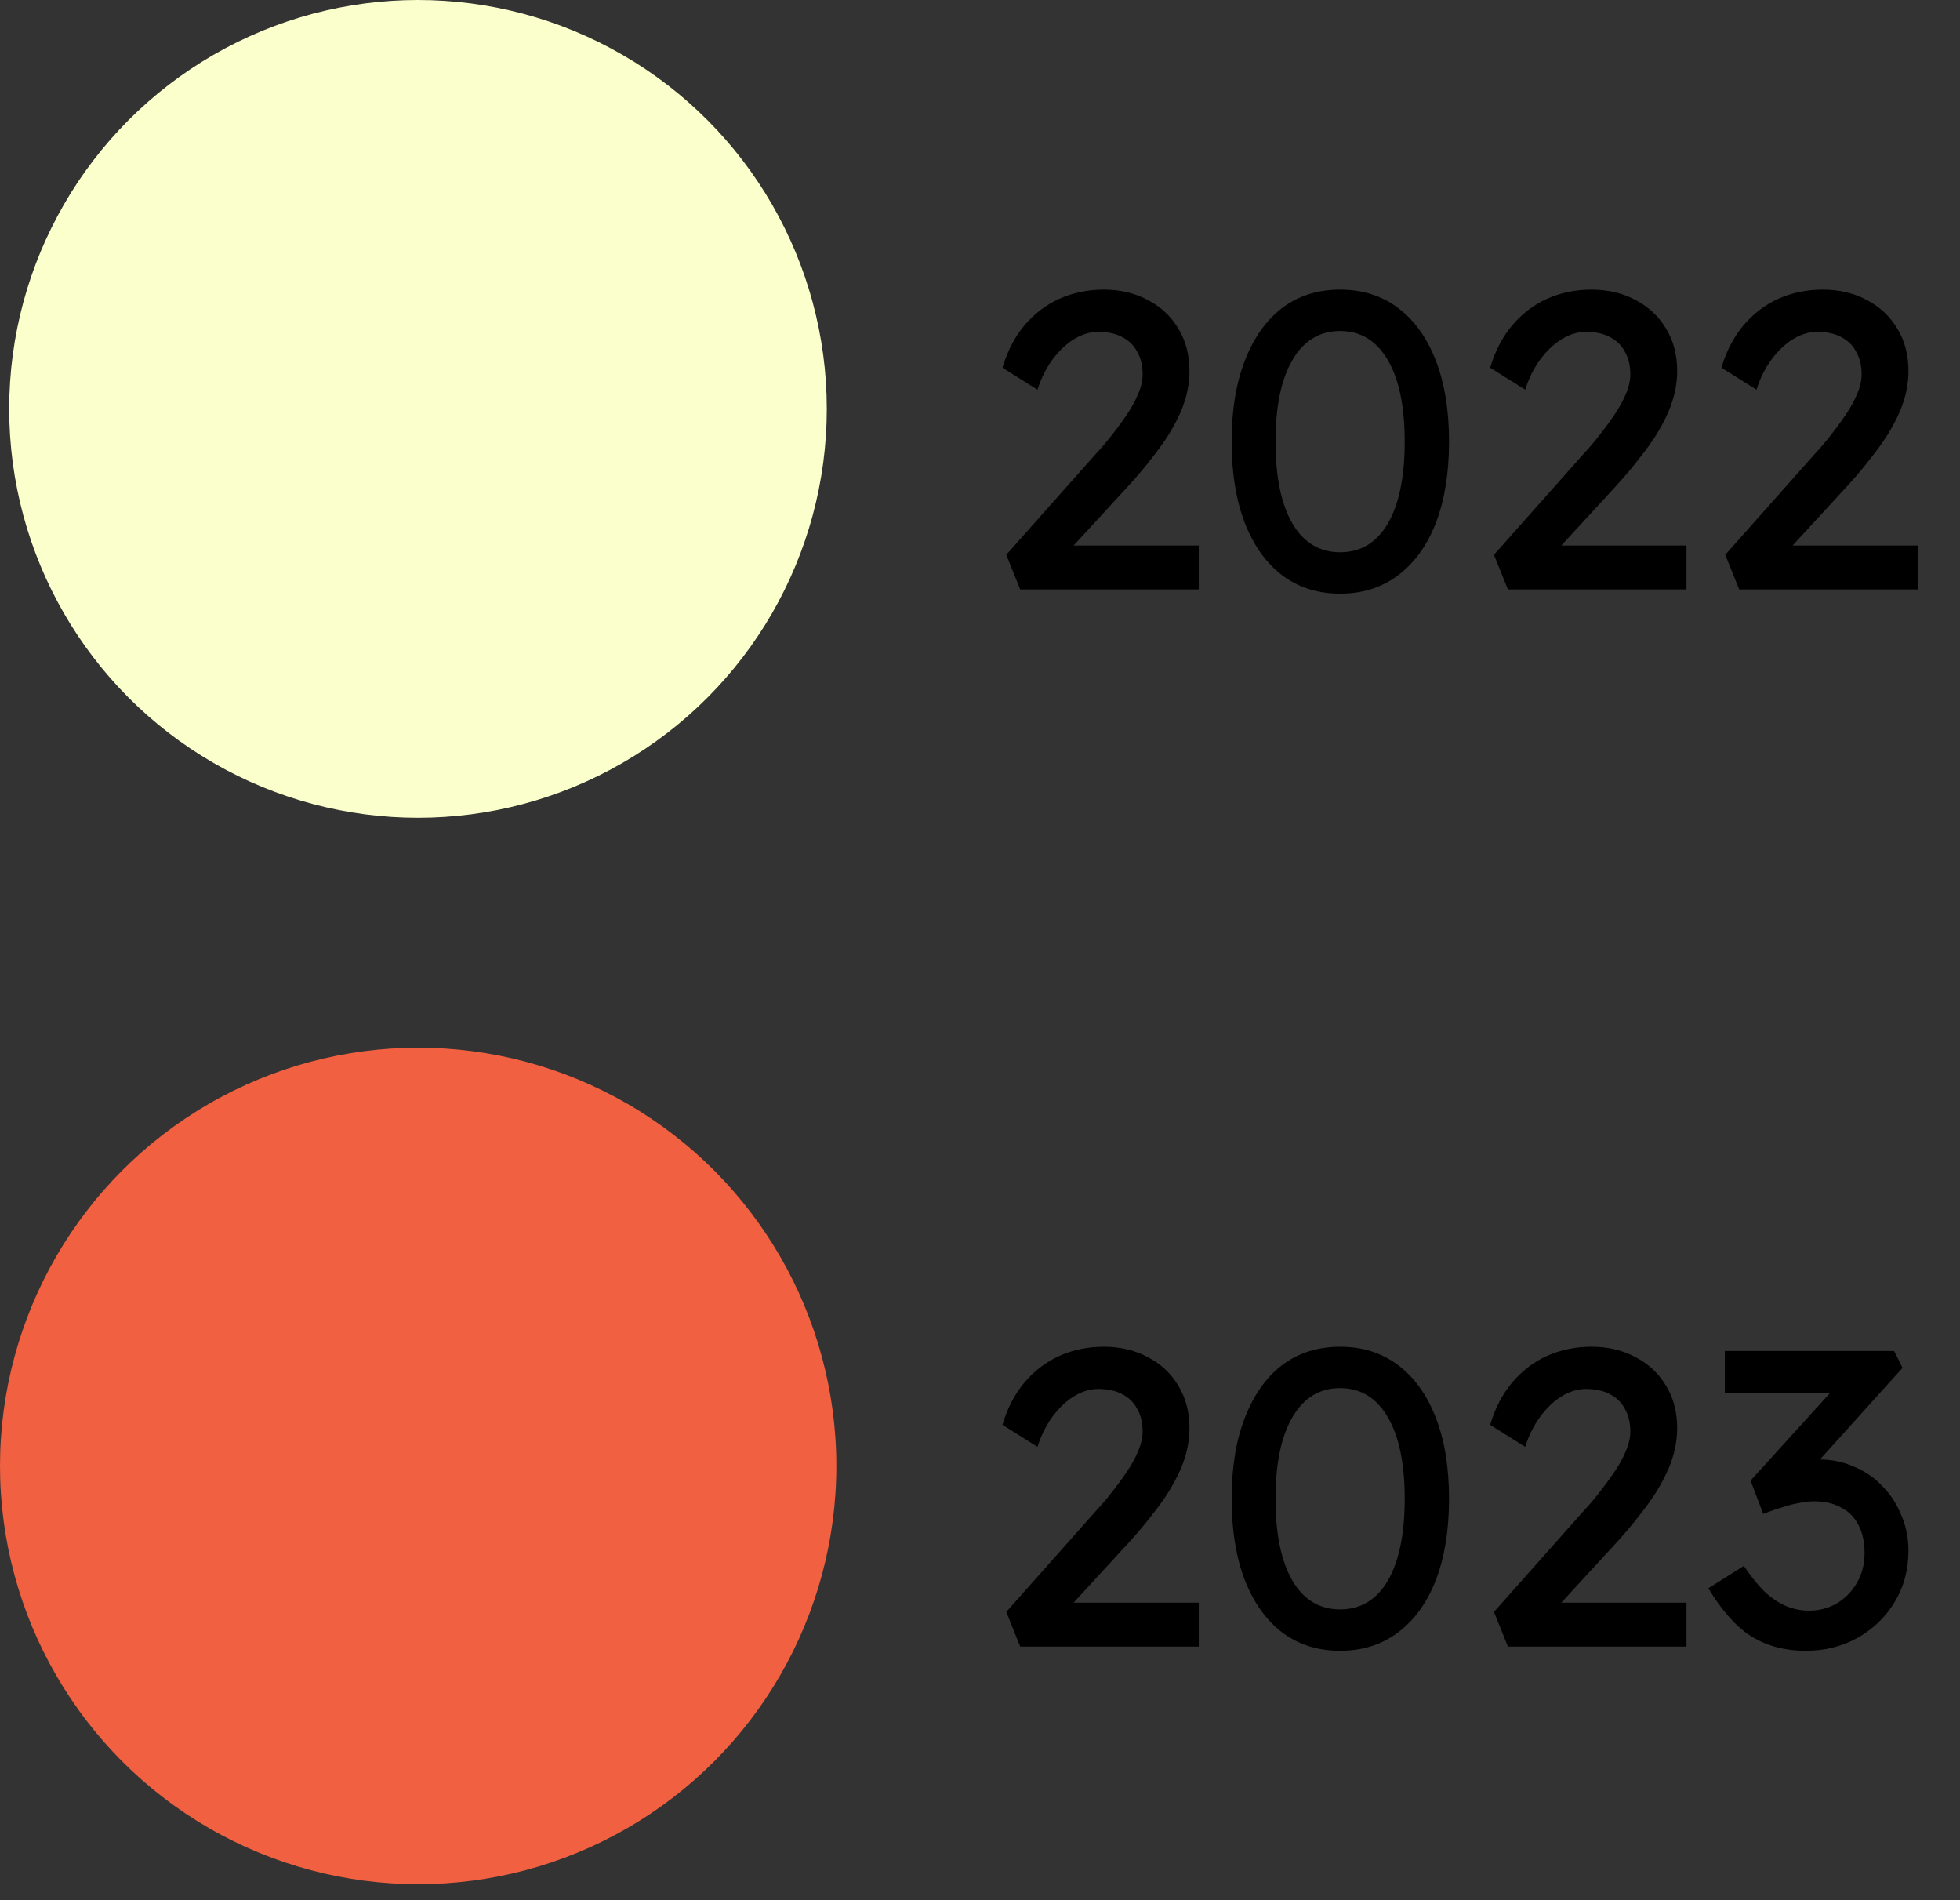
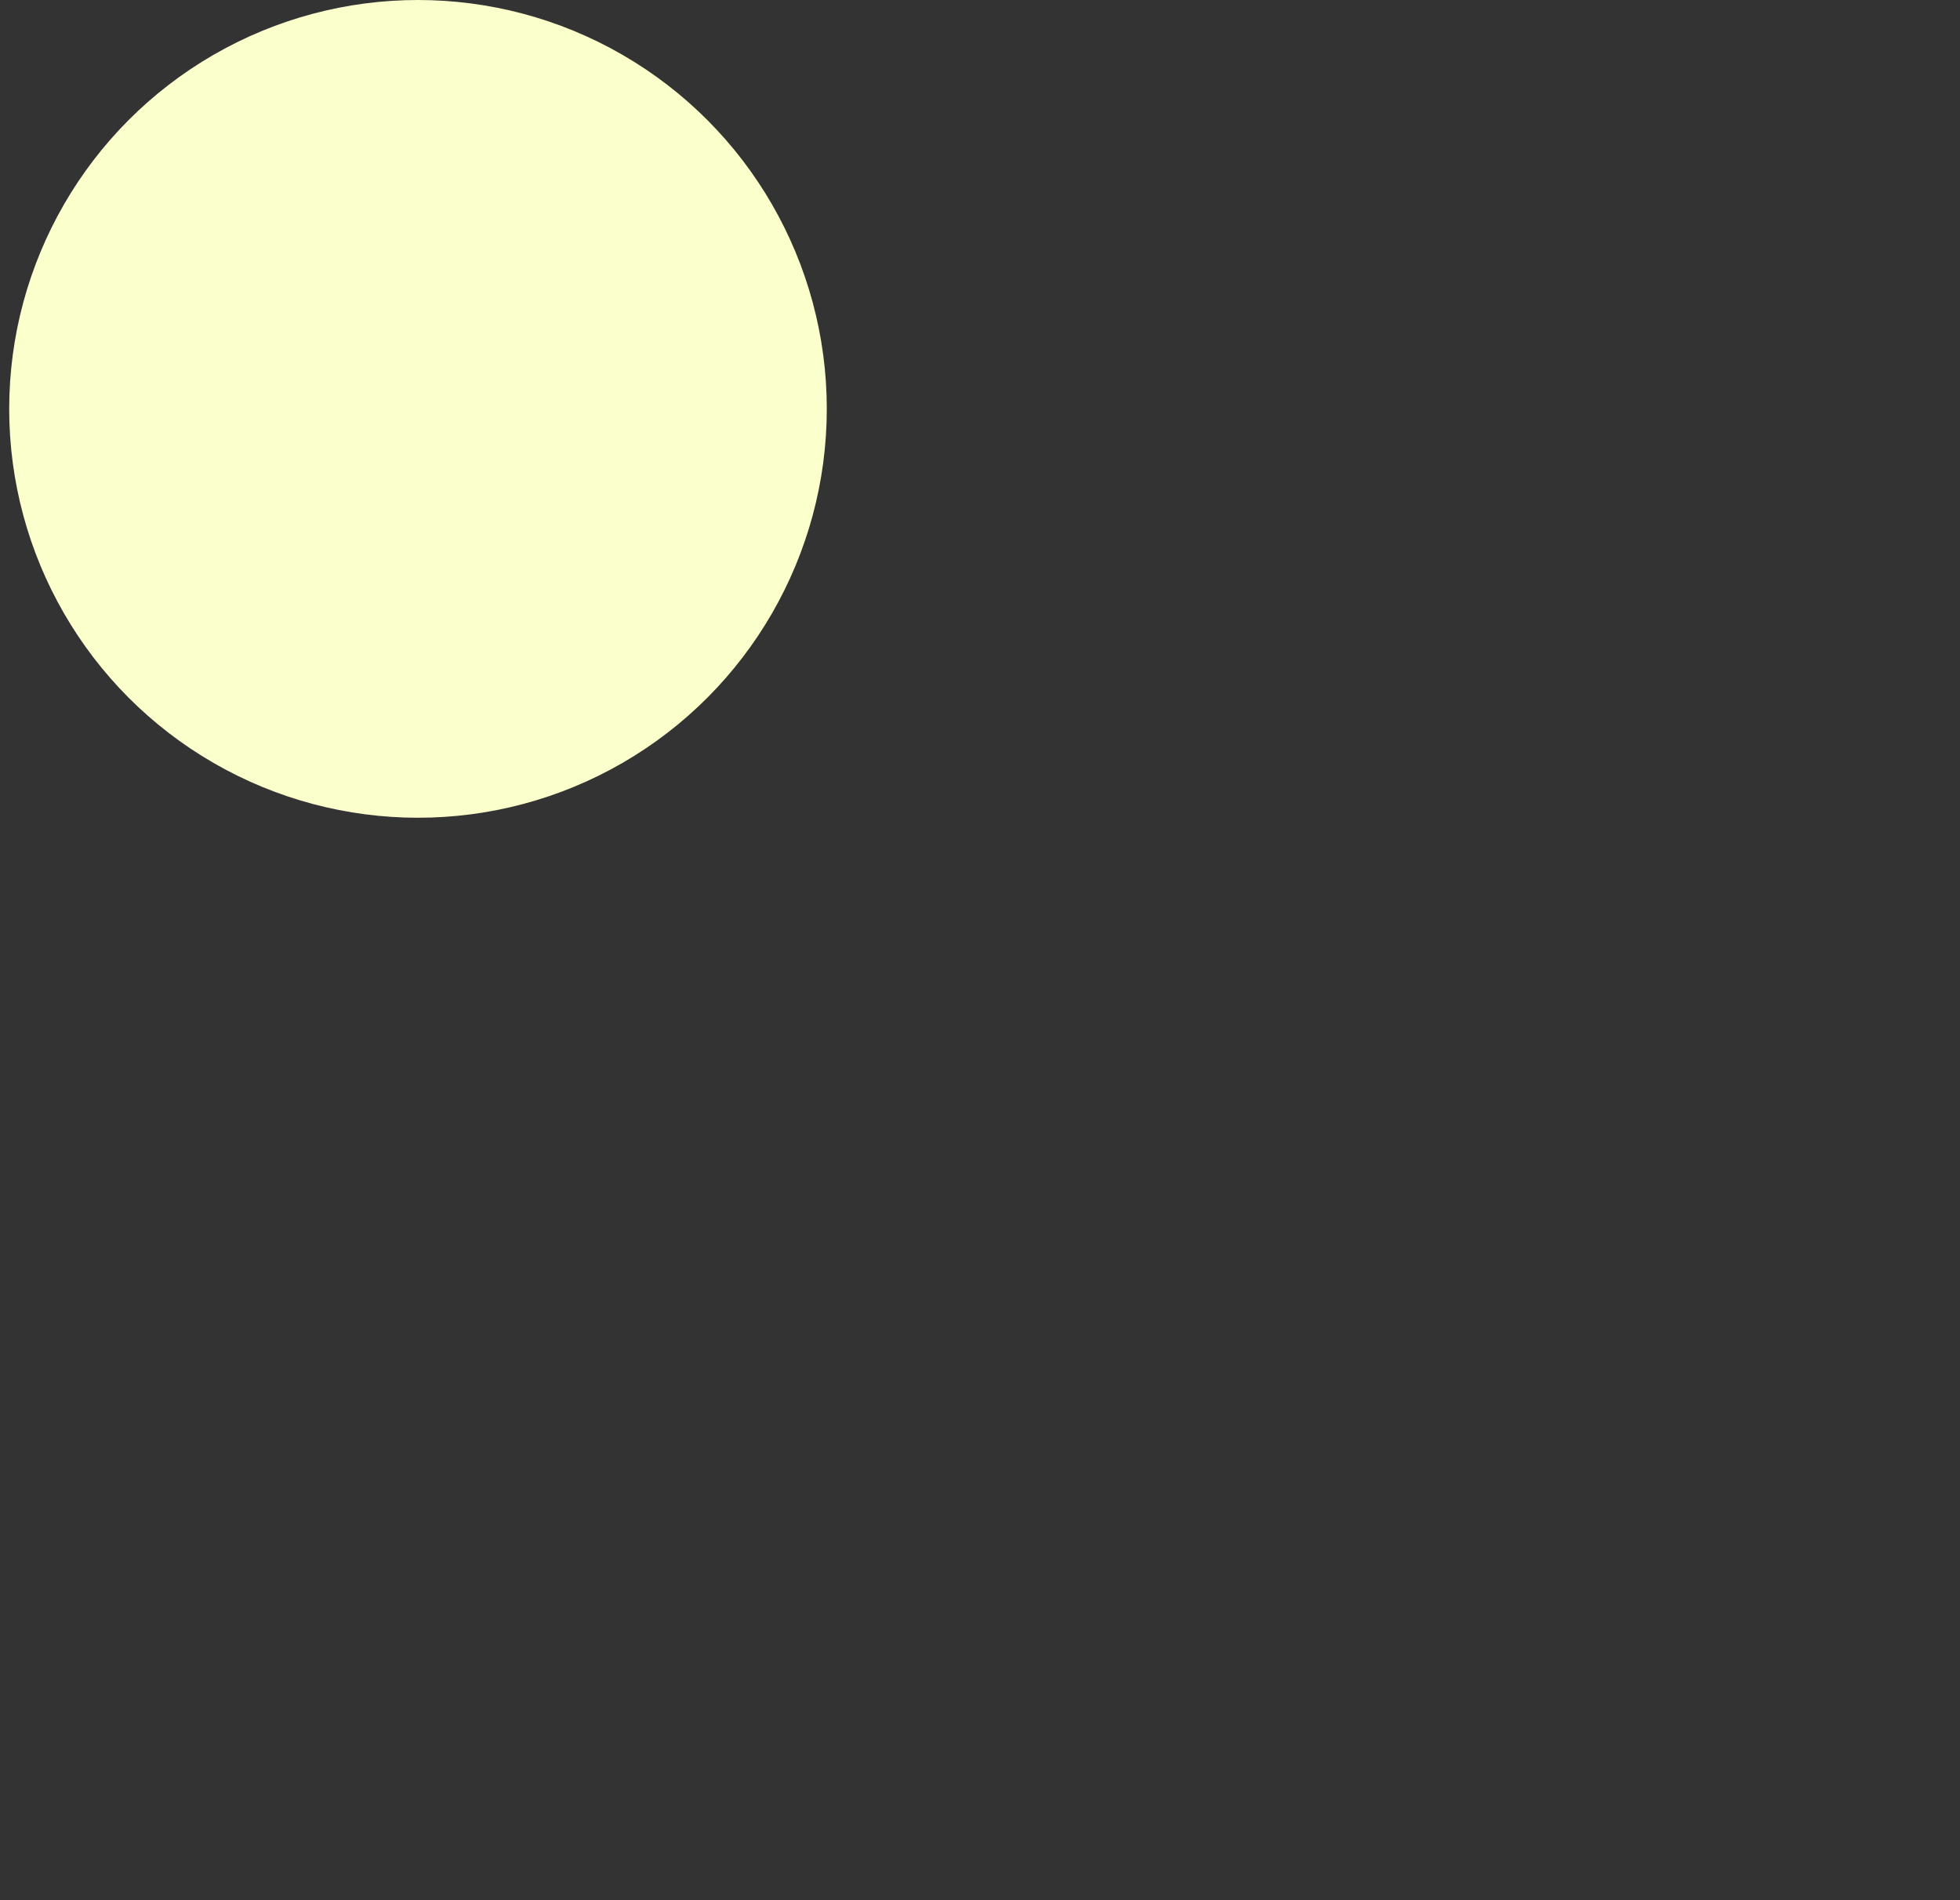
<svg xmlns="http://www.w3.org/2000/svg" width="65" height="63" viewBox="0 0 65 63" fill="none">
  <rect x="0" y="0" width="65" height="63" fill="#333333" stroke="none" />
-   <path d="M33.833 19.543L33.371 18.395L36.367 15.021C36.526 14.853 36.689 14.662 36.857 14.447C37.035 14.223 37.203 13.994 37.361 13.761C37.52 13.528 37.646 13.299 37.739 13.075C37.842 12.842 37.893 12.622 37.893 12.417C37.893 12.118 37.833 11.866 37.711 11.661C37.599 11.446 37.431 11.283 37.207 11.171C36.993 11.059 36.731 11.003 36.423 11.003C36.153 11.003 35.887 11.082 35.625 11.241C35.364 11.4 35.126 11.624 34.911 11.913C34.697 12.202 34.529 12.538 34.407 12.921L33.245 12.193C33.404 11.652 33.642 11.19 33.959 10.807C34.286 10.415 34.673 10.116 35.121 9.911C35.579 9.706 36.073 9.603 36.605 9.603C37.156 9.603 37.646 9.72 38.075 9.953C38.505 10.177 38.841 10.494 39.083 10.905C39.326 11.306 39.447 11.773 39.447 12.305C39.447 12.52 39.424 12.739 39.377 12.963C39.331 13.187 39.256 13.42 39.153 13.663C39.051 13.896 38.92 14.144 38.761 14.405C38.603 14.657 38.411 14.923 38.187 15.203C37.973 15.483 37.725 15.777 37.445 16.085L35.219 18.507L34.939 18.087H39.755V19.543H33.833ZM44.443 19.683C43.697 19.683 43.053 19.478 42.511 19.067C41.979 18.656 41.569 18.078 41.279 17.331C40.99 16.575 40.845 15.679 40.845 14.643C40.845 13.607 40.99 12.716 41.279 11.969C41.569 11.213 41.979 10.63 42.511 10.219C43.053 9.808 43.697 9.603 44.443 9.603C45.19 9.603 45.834 9.808 46.375 10.219C46.916 10.63 47.332 11.213 47.621 11.969C47.91 12.716 48.055 13.607 48.055 14.643C48.055 15.679 47.91 16.575 47.621 17.331C47.332 18.078 46.916 18.656 46.375 19.067C45.834 19.478 45.19 19.683 44.443 19.683ZM44.443 18.311C45.124 18.311 45.652 17.994 46.025 17.359C46.398 16.715 46.585 15.81 46.585 14.643C46.585 13.476 46.398 12.576 46.025 11.941C45.652 11.297 45.124 10.975 44.443 10.975C43.762 10.975 43.234 11.297 42.861 11.941C42.488 12.576 42.301 13.476 42.301 14.643C42.301 15.81 42.488 16.715 42.861 17.359C43.234 17.994 43.762 18.311 44.443 18.311ZM50.007 19.543L49.545 18.395L52.541 15.021C52.7 14.853 52.863 14.662 53.031 14.447C53.208 14.223 53.376 13.994 53.535 13.761C53.694 13.528 53.82 13.299 53.913 13.075C54.016 12.842 54.067 12.622 54.067 12.417C54.067 12.118 54.006 11.866 53.885 11.661C53.773 11.446 53.605 11.283 53.381 11.171C53.166 11.059 52.905 11.003 52.597 11.003C52.326 11.003 52.06 11.082 51.799 11.241C51.538 11.4 51.3 11.624 51.085 11.913C50.87 12.202 50.702 12.538 50.581 12.921L49.419 12.193C49.578 11.652 49.816 11.19 50.133 10.807C50.46 10.415 50.847 10.116 51.295 9.911C51.752 9.706 52.247 9.603 52.779 9.603C53.33 9.603 53.82 9.72 54.249 9.953C54.678 10.177 55.014 10.494 55.257 10.905C55.5 11.306 55.621 11.773 55.621 12.305C55.621 12.52 55.598 12.739 55.551 12.963C55.504 13.187 55.43 13.42 55.327 13.663C55.224 13.896 55.094 14.144 54.935 14.405C54.776 14.657 54.585 14.923 54.361 15.203C54.146 15.483 53.899 15.777 53.619 16.085L51.393 18.507L51.113 18.087H55.929V19.543H50.007ZM57.677 19.543L57.215 18.395L60.211 15.021C60.37 14.853 60.533 14.662 60.701 14.447C60.878 14.223 61.046 13.994 61.205 13.761C61.364 13.528 61.49 13.299 61.583 13.075C61.686 12.842 61.737 12.622 61.737 12.417C61.737 12.118 61.676 11.866 61.555 11.661C61.443 11.446 61.275 11.283 61.051 11.171C60.836 11.059 60.575 11.003 60.267 11.003C59.996 11.003 59.73 11.082 59.469 11.241C59.208 11.4 58.97 11.624 58.755 11.913C58.54 12.202 58.372 12.538 58.251 12.921L57.089 12.193C57.248 11.652 57.486 11.19 57.803 10.807C58.13 10.415 58.517 10.116 58.965 9.911C59.422 9.706 59.917 9.603 60.449 9.603C61 9.603 61.49 9.72 61.919 9.953C62.348 10.177 62.684 10.494 62.927 10.905C63.17 11.306 63.291 11.773 63.291 12.305C63.291 12.52 63.268 12.739 63.221 12.963C63.174 13.187 63.1 13.42 62.997 13.663C62.894 13.896 62.764 14.144 62.605 14.405C62.446 14.657 62.255 14.923 62.031 15.203C61.816 15.483 61.569 15.777 61.289 16.085L59.063 18.507L58.783 18.087H63.599V19.543H57.677Z" fill="black" />
-   <path d="M33.833 54.594L33.371 53.446L36.367 50.072C36.526 49.904 36.689 49.712 36.857 49.498C37.035 49.274 37.203 49.045 37.361 48.812C37.52 48.578 37.646 48.35 37.739 48.126C37.842 47.892 37.893 47.673 37.893 47.468C37.893 47.169 37.833 46.917 37.711 46.712C37.599 46.497 37.431 46.334 37.207 46.222C36.993 46.11 36.731 46.054 36.423 46.054C36.153 46.054 35.887 46.133 35.625 46.292C35.364 46.45 35.126 46.674 34.911 46.964C34.697 47.253 34.529 47.589 34.407 47.972L33.245 47.244C33.404 46.702 33.642 46.24 33.959 45.858C34.286 45.466 34.673 45.167 35.121 44.962C35.579 44.756 36.073 44.654 36.605 44.654C37.156 44.654 37.646 44.77 38.075 45.004C38.505 45.228 38.841 45.545 39.083 45.956C39.326 46.357 39.447 46.824 39.447 47.356C39.447 47.57 39.424 47.79 39.377 48.014C39.331 48.238 39.256 48.471 39.153 48.714C39.051 48.947 38.92 49.194 38.761 49.456C38.603 49.708 38.411 49.974 38.187 50.254C37.973 50.534 37.725 50.828 37.445 51.136L35.219 53.558L34.939 53.138H39.755V54.594H33.833ZM44.443 54.734C43.697 54.734 43.053 54.528 42.511 54.118C41.979 53.707 41.569 53.128 41.279 52.382C40.99 51.626 40.845 50.73 40.845 49.694C40.845 48.658 40.99 47.766 41.279 47.02C41.569 46.264 41.979 45.68 42.511 45.27C43.053 44.859 43.697 44.654 44.443 44.654C45.19 44.654 45.834 44.859 46.375 45.27C46.916 45.68 47.332 46.264 47.621 47.02C47.91 47.766 48.055 48.658 48.055 49.694C48.055 50.73 47.91 51.626 47.621 52.382C47.332 53.128 46.916 53.707 46.375 54.118C45.834 54.528 45.19 54.734 44.443 54.734ZM44.443 53.362C45.124 53.362 45.652 53.044 46.025 52.41C46.398 51.766 46.585 50.86 46.585 49.694C46.585 48.527 46.398 47.626 46.025 46.992C45.652 46.348 45.124 46.026 44.443 46.026C43.762 46.026 43.234 46.348 42.861 46.992C42.488 47.626 42.301 48.527 42.301 49.694C42.301 50.86 42.488 51.766 42.861 52.41C43.234 53.044 43.762 53.362 44.443 53.362ZM50.007 54.594L49.545 53.446L52.541 50.072C52.7 49.904 52.863 49.712 53.031 49.498C53.208 49.274 53.376 49.045 53.535 48.812C53.694 48.578 53.82 48.35 53.913 48.126C54.016 47.892 54.067 47.673 54.067 47.468C54.067 47.169 54.006 46.917 53.885 46.712C53.773 46.497 53.605 46.334 53.381 46.222C53.166 46.11 52.905 46.054 52.597 46.054C52.326 46.054 52.06 46.133 51.799 46.292C51.538 46.45 51.3 46.674 51.085 46.964C50.87 47.253 50.702 47.589 50.581 47.972L49.419 47.244C49.578 46.702 49.816 46.24 50.133 45.858C50.46 45.466 50.847 45.167 51.295 44.962C51.752 44.756 52.247 44.654 52.779 44.654C53.33 44.654 53.82 44.77 54.249 45.004C54.678 45.228 55.014 45.545 55.257 45.956C55.5 46.357 55.621 46.824 55.621 47.356C55.621 47.57 55.598 47.79 55.551 48.014C55.504 48.238 55.43 48.471 55.327 48.714C55.224 48.947 55.094 49.194 54.935 49.456C54.776 49.708 54.585 49.974 54.361 50.254C54.146 50.534 53.899 50.828 53.619 51.136L51.393 53.558L51.113 53.138H55.929V54.594H50.007ZM59.889 54.734C59.198 54.734 58.596 54.575 58.083 54.258C57.579 53.94 57.103 53.408 56.655 52.662L57.831 51.92C58.064 52.265 58.293 52.55 58.517 52.774C58.75 52.988 58.988 53.147 59.231 53.25C59.474 53.352 59.73 53.404 60.001 53.404C60.328 53.404 60.631 53.324 60.911 53.166C61.191 52.998 61.415 52.769 61.583 52.48C61.751 52.19 61.835 51.864 61.835 51.5C61.835 51.136 61.77 50.828 61.639 50.576C61.508 50.314 61.317 50.118 61.065 49.988C60.813 49.848 60.514 49.778 60.169 49.778C60.01 49.778 59.842 49.796 59.665 49.834C59.497 49.862 59.315 49.908 59.119 49.974C58.923 50.03 58.708 50.104 58.475 50.198L58.055 49.092L61.079 45.76L61.373 46.194H57.201V44.794H62.815L63.095 45.354L59.889 48.91L59.539 48.546C59.614 48.508 59.735 48.476 59.903 48.448C60.08 48.41 60.225 48.392 60.337 48.392C60.748 48.392 61.13 48.471 61.485 48.63C61.849 48.779 62.162 48.994 62.423 49.274C62.694 49.544 62.904 49.866 63.053 50.24C63.212 50.604 63.291 50.996 63.291 51.416C63.291 52.05 63.137 52.62 62.829 53.124C62.53 53.618 62.124 54.01 61.611 54.3C61.098 54.589 60.524 54.734 59.889 54.734Z" fill="black" />
-   <circle cx="13.868" cy="48.606" r="13.868" fill="#F16041" />
  <circle cx="13.862" cy="13.557" r="13.557" fill="#FBFFCB" />
</svg>